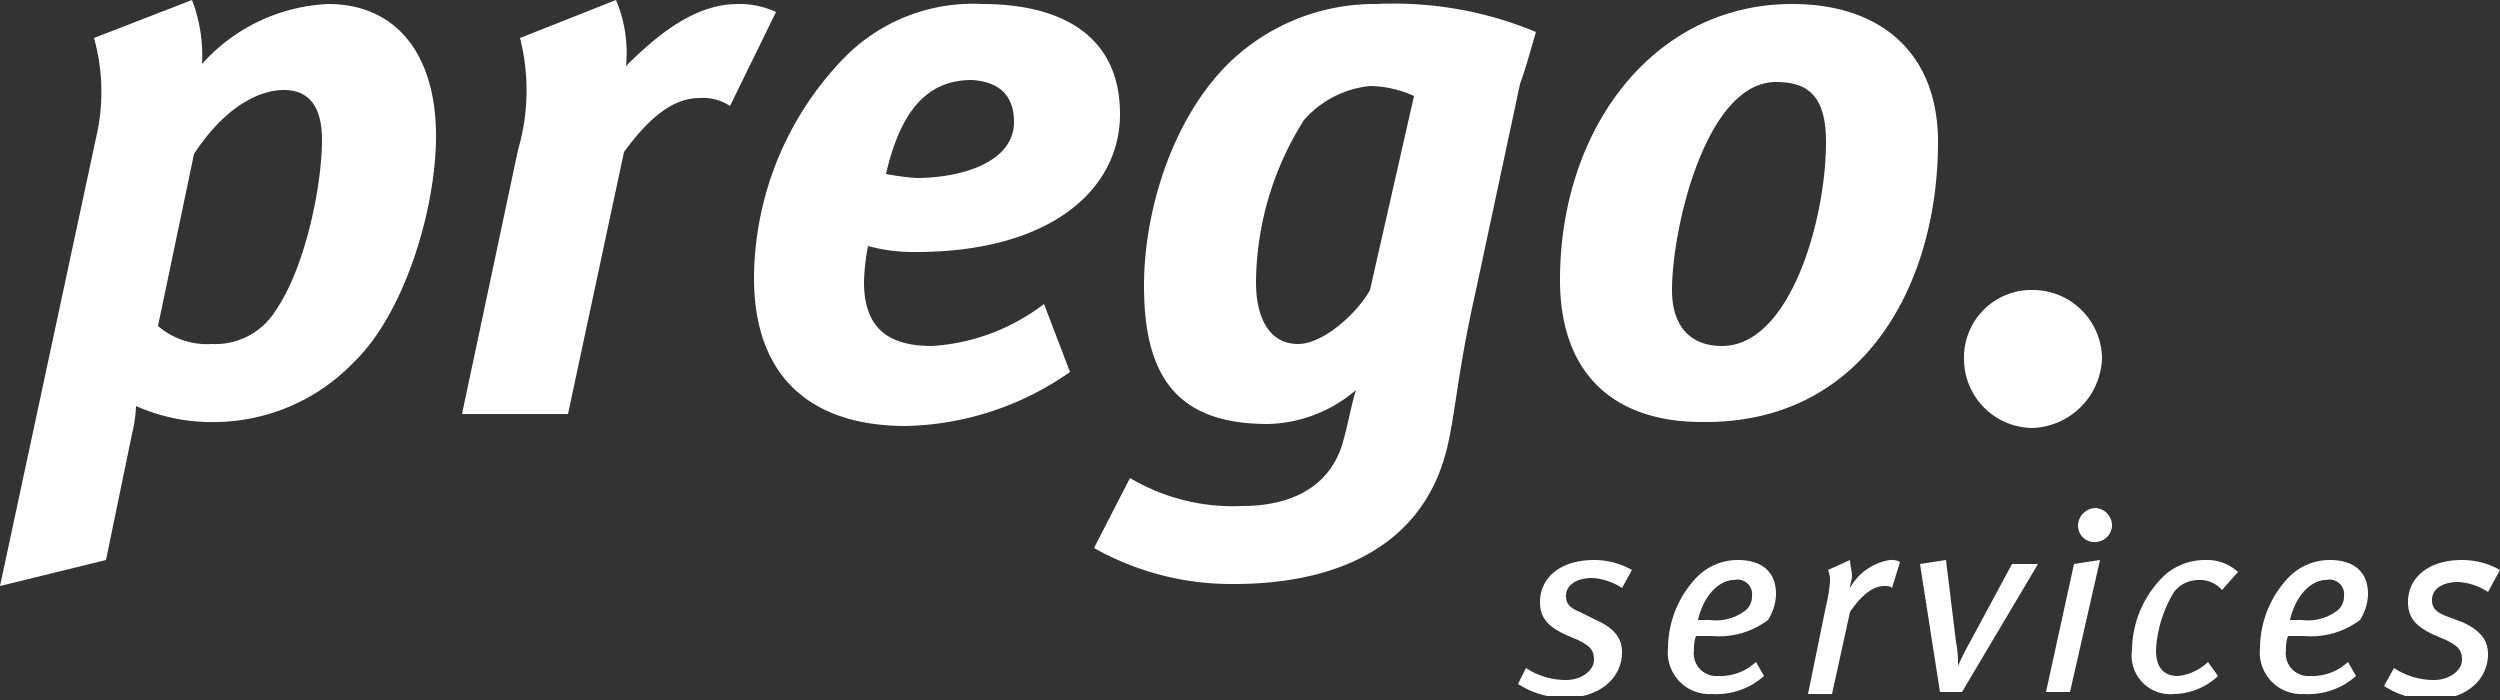
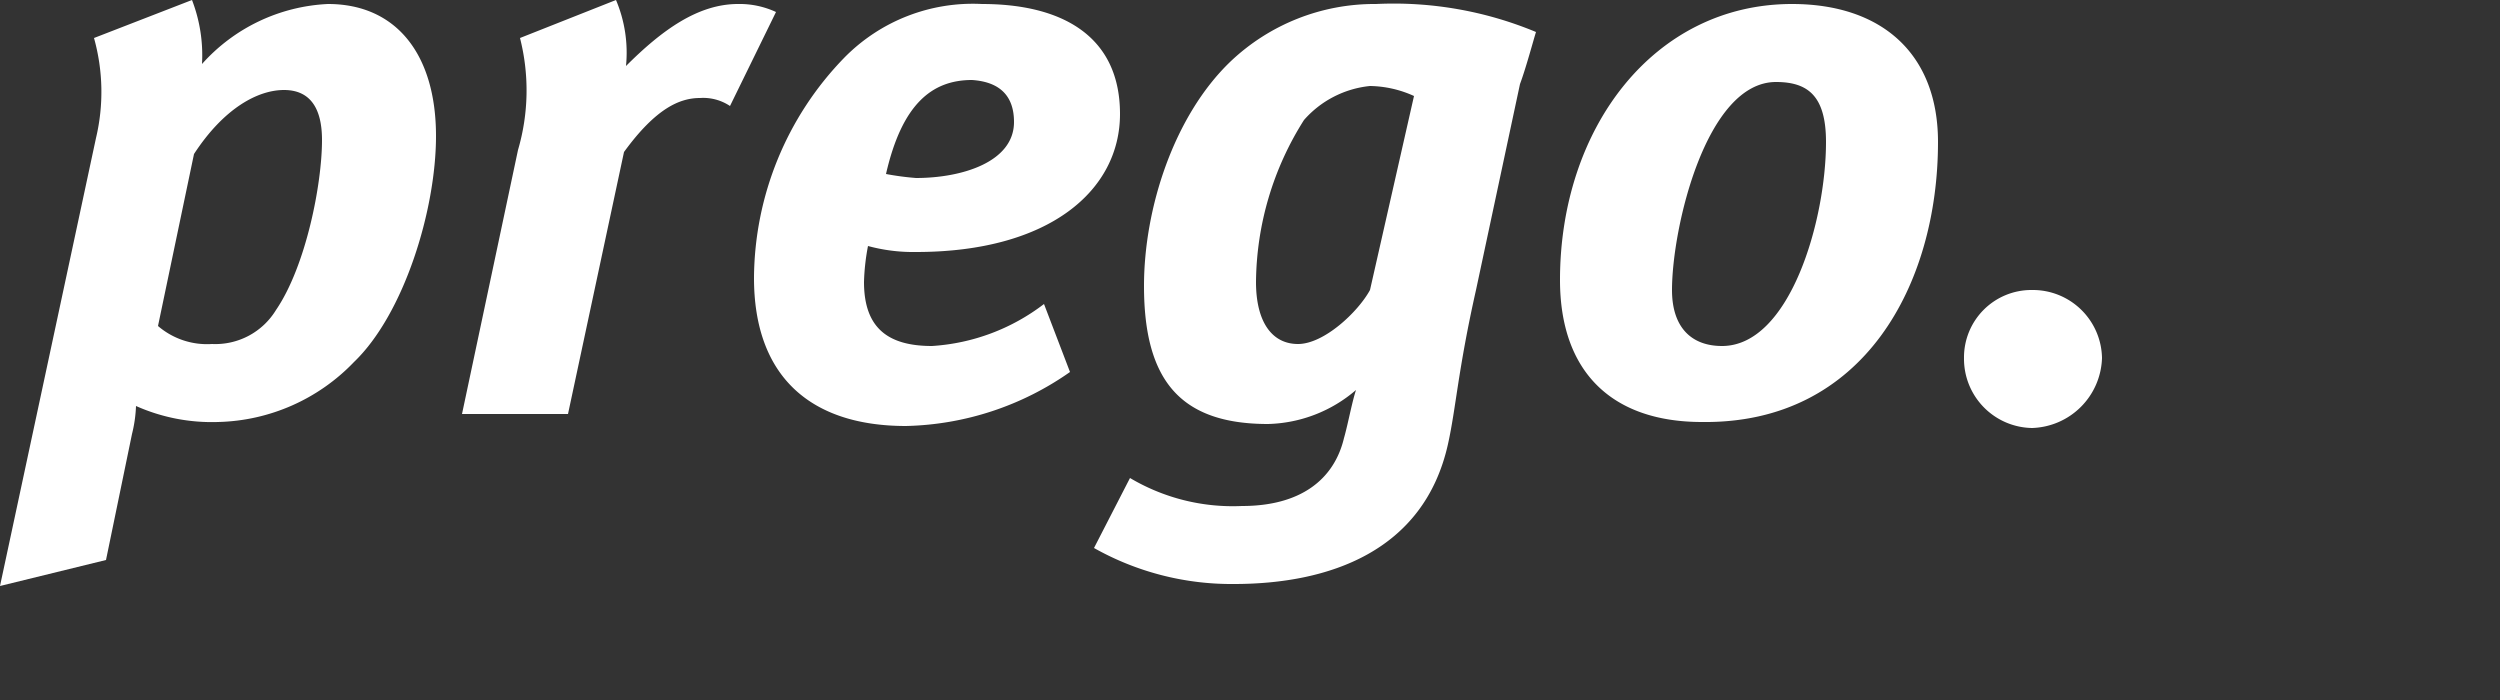
<svg xmlns="http://www.w3.org/2000/svg" id="Ebene_1" data-name="Ebene 1" viewBox="0 0 125 35">
  <rect x="0" y="0" width="125" height="35" fill="#333333" stroke="none" />
  <defs>
    <style>.cls-1{fill:none;}.cls-2{clip-path:url(#clip-path);}.cls-3{fill:#fff;}</style>
    <clipPath id="clip-path" transform="translate(0 -0.8)">
      <rect class="cls-1" y="0.8" width="125" height="34.8" />
    </clipPath>
  </defs>
  <g class="cls-2">
    <path class="cls-3" d="M105.1,18.7a3.46,3.46,0,0,0-3.5-3.4,3.37,3.37,0,0,0-3.4,3.4,3.46,3.46,0,0,0,3.4,3.5,3.61,3.61,0,0,0,3.5-3.5M91.3,7.9c0,3.9-1.8,10.2-5.2,10.2-1.5,0-2.5-.9-2.5-2.8,0-3.1,1.7-10.4,5.2-10.4,1.6,0,2.5.7,2.5,3m5.6,0c0-4.4-2.8-6.9-7.3-6.9C82.7,1,78,7.2,78,14.8c0,4.6,2.6,7.1,7.1,7.1,8.1.1,11.8-6.9,11.8-14M70.7,5.6l-2.2,9.7c-.6,1.1-2.3,2.7-3.6,2.7s-2.1-1.1-2.1-3.1a15.35,15.35,0,0,1,2.4-8.1,5.07,5.07,0,0,1,3.3-1.7,5.49,5.49,0,0,1,2.2.5m6.1-3.2a18.51,18.51,0,0,0-8-1.4,10.45,10.45,0,0,0-7.3,2.9c-2.8,2.7-4.3,7.3-4.3,11.2,0,4.7,1.8,6.9,6.2,6.9a7,7,0,0,0,4.4-1.7c-.2.6-.4,1.7-.6,2.4-.5,2.1-2.2,3.4-5.1,3.4a10.07,10.07,0,0,1-5.6-1.4l-1.8,3.5a14,14,0,0,0,7,1.8c4.7,0,9.5-1.6,10.7-7,.4-1.8.5-3.7,1.4-7.7L76,5c.3-.8.7-2.3.8-2.6" transform="translate(0 -0.8)" />
  </g>
  <g class="cls-2">
    <path class="cls-3" d="M50.7,6.9c0,2-2.6,2.8-4.9,2.8a13.89,13.89,0,0,1-1.5-.2c.8-3.5,2.3-4.7,4.3-4.7,1.5.1,2.1.9,2.1,2.1M56,6.5C56,2.6,53.1,1,49.1,1a9,9,0,0,0-6.9,2.7,15.92,15.92,0,0,0-4.5,11c0,4.9,2.8,7.4,7.6,7.4a14.82,14.82,0,0,0,8.2-2.7L52.2,16a10.26,10.26,0,0,1-5.6,2.1c-2.2,0-3.4-.9-3.4-3.2a11,11,0,0,1,.2-1.8,8.6,8.6,0,0,0,2.4.3c6.7,0,10.2-3.1,10.2-6.9M38.8,1.4A4.33,4.33,0,0,0,36.9,1c-2,0-3.8,1.3-5.6,3.1A6.77,6.77,0,0,0,30.8.8L26,2.7a10.6,10.6,0,0,1-.1,5.6L23.1,21.5h5.3L31.2,8.4C32.8,6.2,34,5.7,35,5.7a2.41,2.41,0,0,1,1.5.4ZM16.1,7.8c0,2.2-.8,6.3-2.3,8.5A3.55,3.55,0,0,1,10.6,18a3.76,3.76,0,0,1-2.7-.9L9.7,8.5c1.5-2.3,3.2-3.2,4.5-3.2s1.9.9,1.9,2.5m5.7-.2c0-4.1-2-6.6-5.4-6.6a9,9,0,0,0-6.3,3A7.69,7.69,0,0,0,9.6.8L4.7,2.7a10,10,0,0,1,.1,5L0,30.1l5.3-1.3,1.3-6.3a6.75,6.75,0,0,0,.2-1.4,9.32,9.32,0,0,0,4.1.8,9.72,9.72,0,0,0,6.8-3c2.5-2.4,4.1-7.6,4.1-11.3" transform="translate(0 -0.8)" />
  </g>
  <g class="cls-2">
-     <path class="cls-3" d="M125,29.3a3.83,3.83,0,0,0-1.9-.5c-1.7,0-2.7.9-2.7,2.1,0,.8.4,1.2,1.2,1.6l.7.3c.6.3.8.5.8,1s-.6,1-1.4,1a3.61,3.61,0,0,1-2-.6l-.5.9a4.45,4.45,0,0,0,2.3.7c1.8,0,2.9-1,2.9-2.3,0-.7-.4-1.2-1.3-1.6l-.8-.3c-.5-.2-.7-.4-.7-.8,0-.6.6-.9,1.3-.9a3,3,0,0,1,1.5.5Zm-7.8,1.3a.91.91,0,0,1-.3.7,2.4,2.4,0,0,1-1.8.5h-.6c.3-1.3,1.1-2,1.8-2a.73.73,0,0,1,.9.8m1.2-.1c0-1.1-.7-1.7-1.9-1.7a2.88,2.88,0,0,0-2.1.9,5.18,5.18,0,0,0-1.4,3.5,2.08,2.08,0,0,0,2.2,2.3,3.57,3.57,0,0,0,2.6-.9l-.4-.7a2.64,2.64,0,0,1-1.9.7,1.13,1.13,0,0,1-1.2-1.3,1.7,1.7,0,0,1,.1-.7h.8a4.07,4.07,0,0,0,2.8-.8,2.5,2.5,0,0,0,.4-1.3m-6.5-1.1a2.27,2.27,0,0,0-1.6-.6,3.06,3.06,0,0,0-2,.7,5.23,5.23,0,0,0-1.7,3.8,1.93,1.93,0,0,0,2.1,2.2,3.28,3.28,0,0,0,2.2-.9l-.5-.7a2.57,2.57,0,0,1-1.5.7c-.7,0-1.1-.4-1.1-1.3a6.21,6.21,0,0,1,.9-2.9,1.56,1.56,0,0,1,1.2-.6,1.46,1.46,0,0,1,1.2.5Zm-6.3-2.3a.88.88,0,0,0-.8-.9.9.9,0,0,0-.9.9.82.82,0,0,0,.9.8.86.86,0,0,0,.8-.8m-.6,1.7-1.3.2-1.4,6.4h1.2Zm-3.1.2h-1.3l-2.1,3.9a13.35,13.35,0,0,0-.6,1.2h0a5.28,5.28,0,0,0-.1-1.2l-.5-4.1L96,29l1,6.4h1.1ZM95,28.9a.9.9,0,0,0-.5-.1,2.77,2.77,0,0,0-2,1.4c0-.2.1-.4.1-.6s-.1-.6-.1-.8l-1.1.5a1.27,1.27,0,0,1,.1.6,7.38,7.38,0,0,1-.2,1.2l-.9,4.4h1.2l.9-4.1c.6-.9,1.2-1.3,1.7-1.3.2,0,.3,0,.4.1Zm-7.4,1.7a.91.91,0,0,1-.3.7,2.4,2.4,0,0,1-1.8.5h-.6c.3-1.3,1.1-2,1.8-2a.73.73,0,0,1,.9.8m1.2-.1c0-1.1-.7-1.7-1.9-1.7a2.88,2.88,0,0,0-2.1.9,5.18,5.18,0,0,0-1.4,3.5,2.08,2.08,0,0,0,2.2,2.3,3.57,3.57,0,0,0,2.6-.9l-.4-.7a2.64,2.64,0,0,1-1.9.7,1.13,1.13,0,0,1-1.2-1.3,1.7,1.7,0,0,1,.1-.7h.8a4.07,4.07,0,0,0,2.8-.8,2.5,2.5,0,0,0,.4-1.3m-7.2-1.2a3.83,3.83,0,0,0-1.9-.5c-1.7,0-2.7.9-2.7,2.1,0,.8.4,1.2,1.2,1.6l.7.3c.6.3.8.5.8,1s-.6,1-1.4,1a3.61,3.61,0,0,1-2-.6l-.4.8a4.45,4.45,0,0,0,2.3.7c1.8,0,2.9-1,2.9-2.3,0-.7-.4-1.2-1.3-1.6l-.8-.4c-.5-.2-.7-.4-.7-.8,0-.6.6-.9,1.3-.9a3,3,0,0,1,1.5.5Z" transform="translate(0 -0.8)" />
-   </g>
+     </g>
</svg>